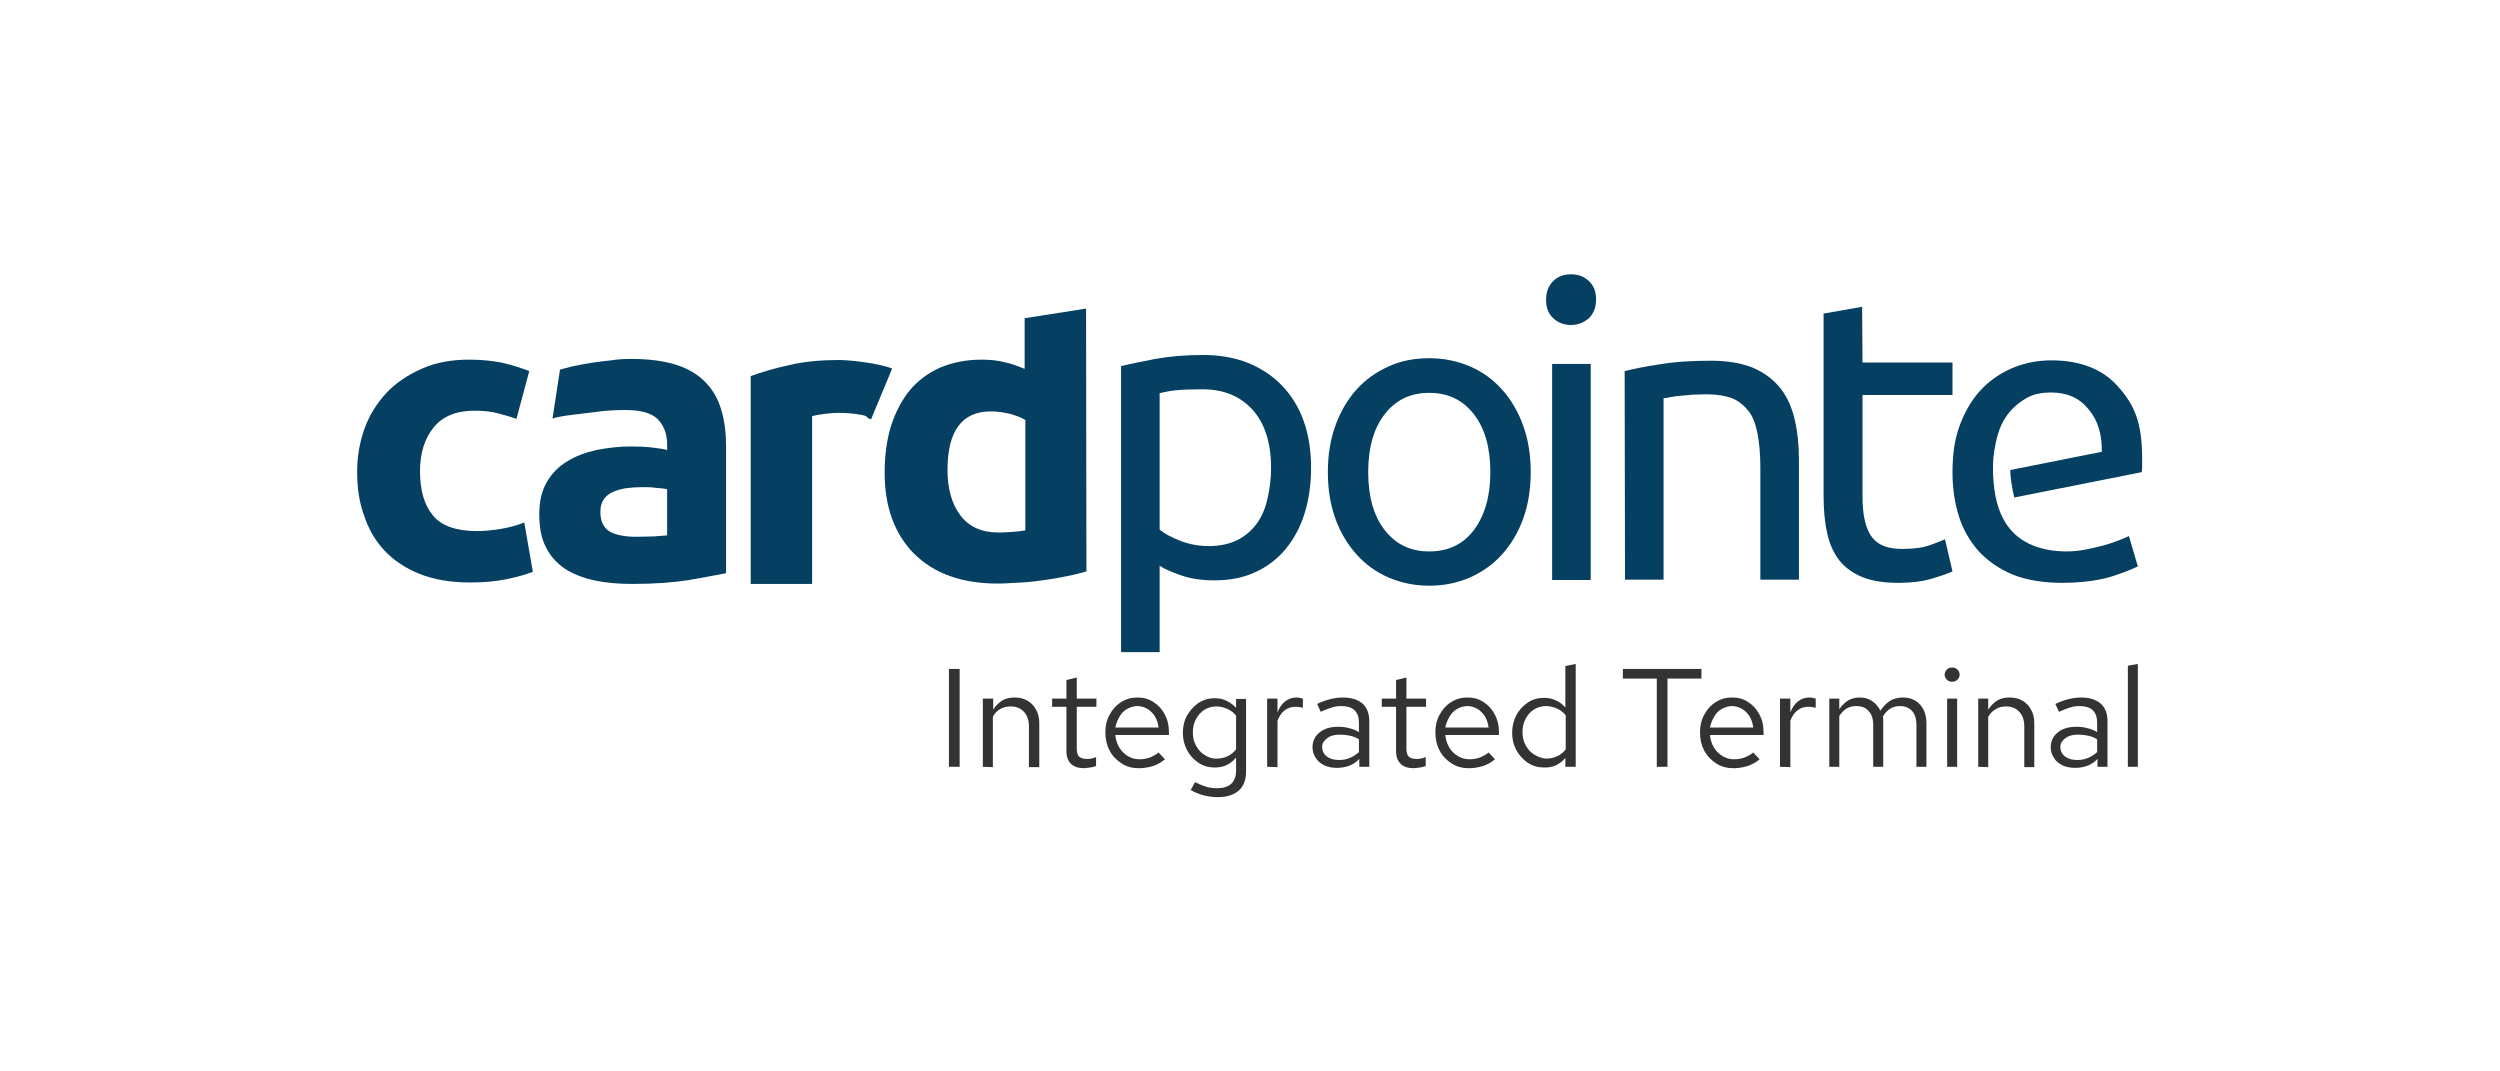
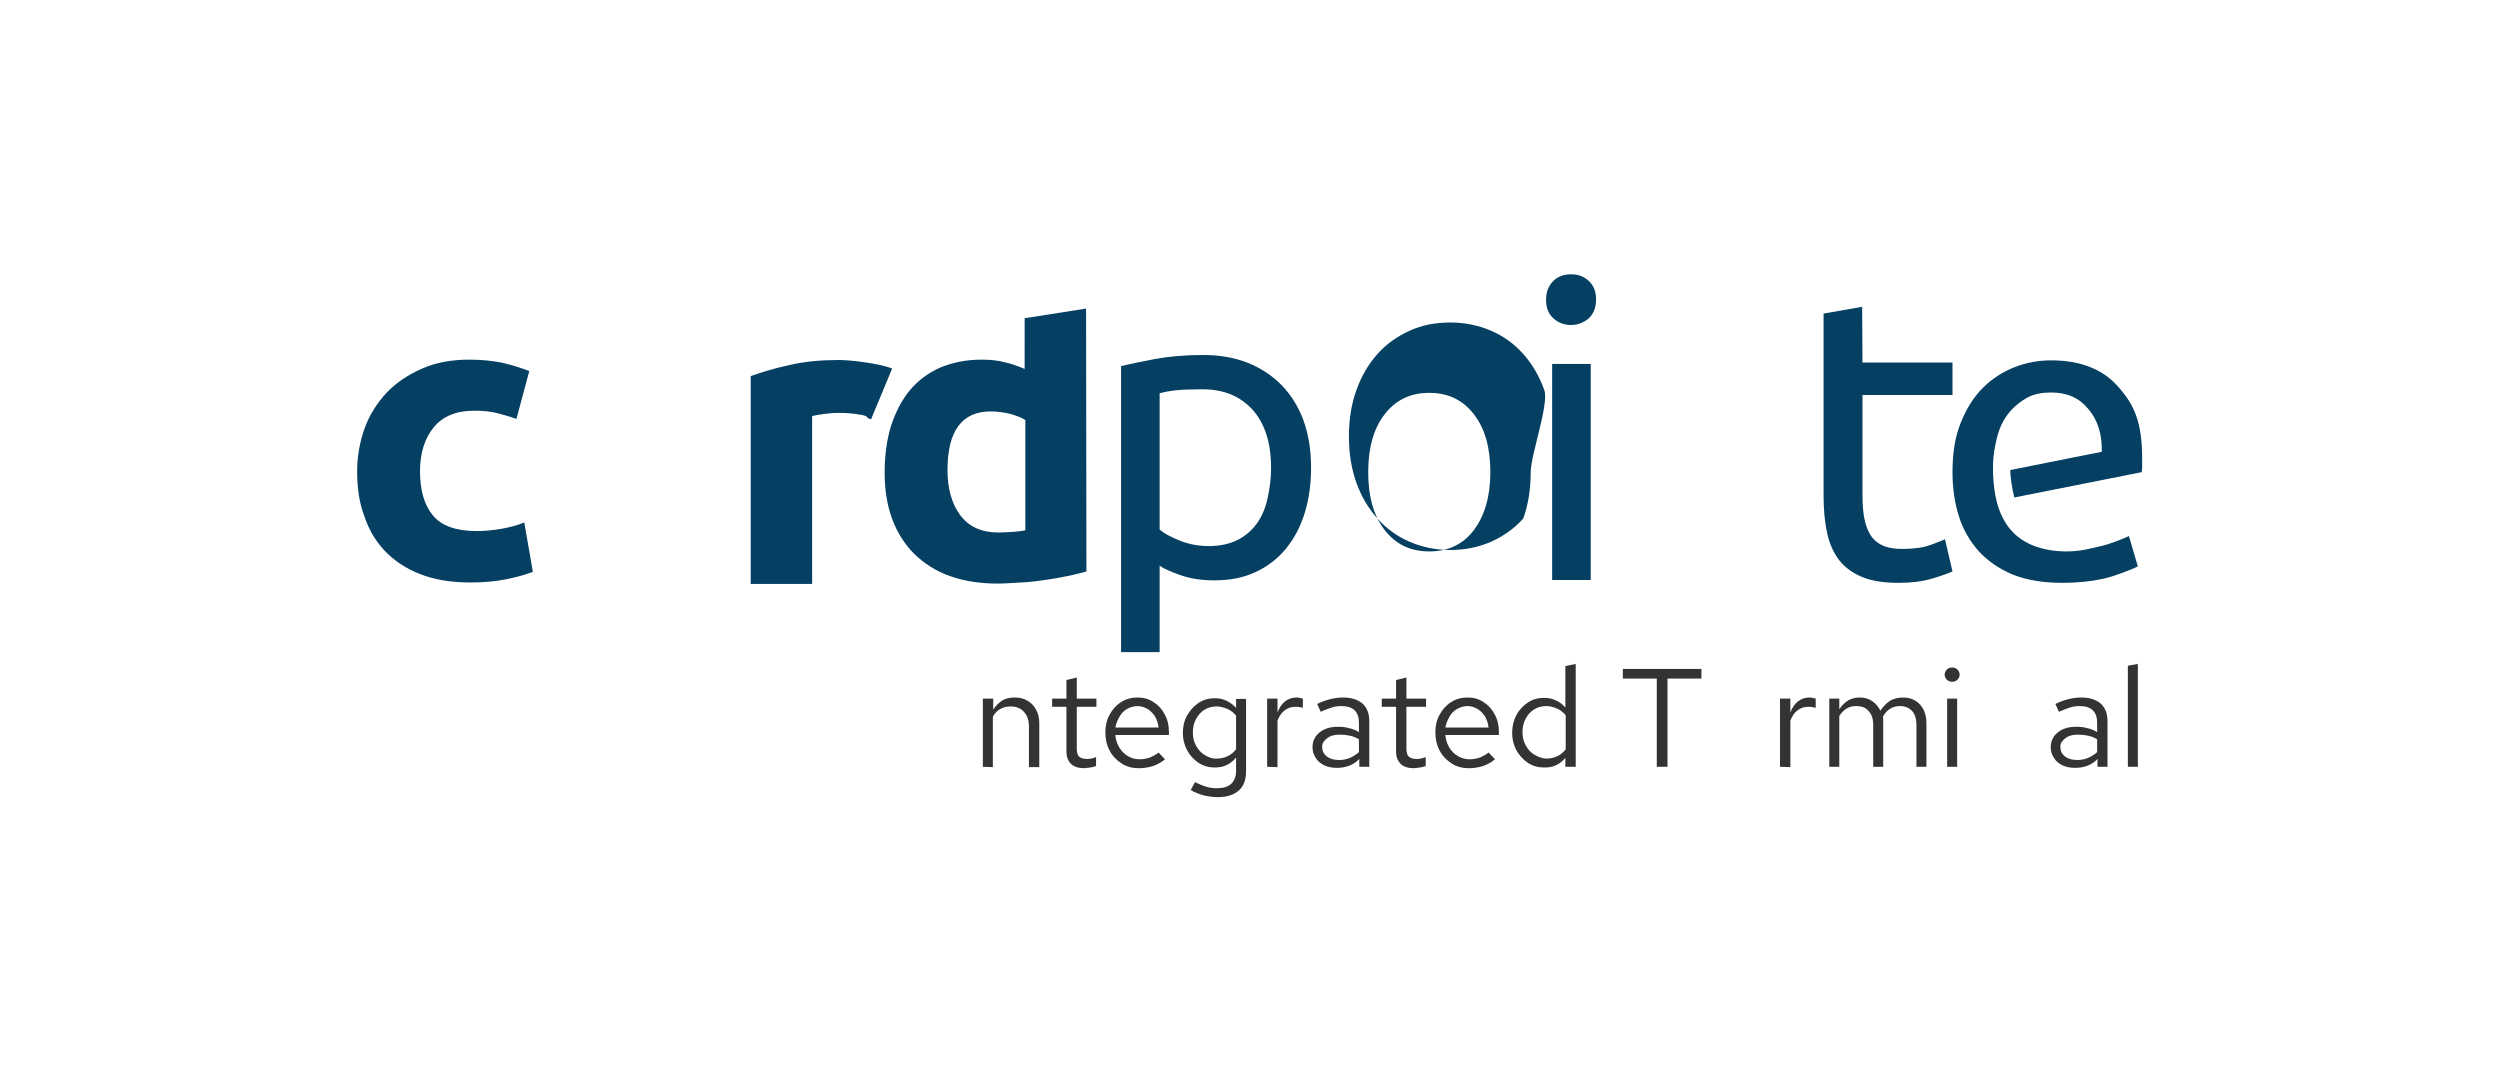
<svg xmlns="http://www.w3.org/2000/svg" version="1.1" id="Layer_1" x="0px" y="0px" viewBox="0 0 700 300" style="enable-background:new 0 0 700 300;" xml:space="preserve">
  <style type="text/css">
	.st0{fill:#054063;}
	.st1{fill:#333333;}
</style>
  <g>
    <path class="st0" d="M521.5,101.5h25.2v9.1h-25.2v27.9c0,3,0.2,5.5,0.7,7.5c0.5,2,1.2,3.5,2.1,4.6c0.9,1.1,2.1,1.9,3.5,2.4   c1.4,0.5,3,0.7,4.9,0.7c3.3,0,5.9-0.4,7.8-1.1c2-0.7,3.3-1.3,4.1-1.6l2.1,9c-1.1,0.5-3,1.2-5.7,2c-2.7,0.8-5.8,1.2-9.3,1.2   c-4.1,0-7.5-0.5-10.2-1.6c-2.7-1.1-4.8-2.6-6.5-4.7c-1.6-2.1-2.8-4.7-3.4-7.7c-0.7-3.1-1-6.6-1-10.6V87.8l10.8-1.9L521.5,101.5   L521.5,101.5z" />
    <path class="st0" d="M100,132.1c0-4.3,0.7-8.3,2.1-12.2c1.4-3.8,3.5-7.1,6.2-10c2.7-2.8,6-5,9.9-6.7c3.8-1.7,8.2-2.5,13.2-2.5   c3.3,0,6.2,0.3,8.9,0.8c2.7,0.6,5.3,1.4,7.9,2.4l-3.6,13.4c-1.6-0.6-3.4-1.1-5.3-1.6s-4.1-0.7-6.5-0.7c-5.1,0-8.9,1.6-11.4,4.7   c-2.5,3.1-3.8,7.2-3.8,12.2c0,5.4,1.2,9.5,3.6,12.4c2.3,2.9,6.5,4.4,12.3,4.4c2.1,0,4.3-0.2,6.7-0.6c2.4-0.4,4.6-1,6.6-1.8   l2.4,13.8c-2,0.8-4.5,1.5-7.5,2.1c-3,0.6-6.3,0.9-9.9,0.9c-5.6,0-10.3-0.8-14.3-2.4s-7.3-3.8-9.9-6.6c-2.6-2.8-4.5-6.1-5.7-9.9   C100.6,140.7,100,136.6,100,132.1" />
-     <path class="st0" d="M178.2,150.3c1.7,0,3.3-0.1,4.9-0.1c1.5-0.1,2.8-0.2,3.7-0.3v-12.9c-0.7-0.2-1.7-0.3-3.1-0.4   c-1.4-0.2-2.6-0.2-3.8-0.2c-1.6,0-3.1,0.1-4.6,0.3c-1.4,0.2-2.7,0.6-3.8,1.1s-1.9,1.2-2.5,2.1c-0.6,0.9-0.9,2-0.9,3.4   c0,2.7,0.9,4.5,2.7,5.6C172.5,149.8,175,150.3,178.2,150.3 M176.8,100.5c5.1,0,9.3,0.6,12.7,1.7c3.4,1.1,6.1,2.8,8.1,4.9   c2.1,2.2,3.5,4.7,4.4,7.8c0.9,3.1,1.3,6.4,1.3,10.2v35.4c-2.5,0.5-5.9,1.1-10.3,1.9c-4.4,0.7-9.7,1.1-15.9,1.1c-4,0-7.5-0.3-10.7-1   c-3.2-0.7-6-1.8-8.3-3.3c-2.3-1.6-4.1-3.6-5.3-6.1c-1.3-2.5-1.8-5.6-1.8-9.2s0.7-6.5,2.1-8.9s3.3-4.4,5.7-5.8   c2.4-1.5,5.1-2.5,8.2-3.2c3.1-0.6,6.3-1,9.6-1c2.2,0,4.2,0.1,6,0.3c1.7,0.2,3.1,0.4,4.2,0.7v-1.6c0-2.9-0.9-5.2-2.6-7   c-1.8-1.8-4.9-2.6-9.2-2.6c-2.9,0-5.9,0.2-8.6,0.6c-2.9,0.4-9.7,1-11.7,1.8l2.1-13.7c1-0.3,2.2-0.6,3.8-1c1.5-0.3,3.1-0.6,4.9-0.9   s3.7-0.5,5.6-0.7C172.8,100.6,174.8,100.5,176.8,100.5" />
    <path class="st0" d="M243.9,117.4c-1.6-0.4-0.5-0.8-2.5-1.2c-2.1-0.4-4.3-0.6-6.7-0.6c-1.1,0-2.4,0.1-3.9,0.3   c-1.5,0.2-2.6,0.4-3.4,0.6v47h-17.2v-58.2c3.1-1.1,6.7-2.2,10.9-3.1c4.2-1,8.9-1.4,14-1.4c0.9,0,2.1,0.1,3.4,0.2   c1.3,0.1,2.6,0.3,4,0.5c1.3,0.2,2.6,0.4,3.9,0.7c1.3,0.3,2.4,0.6,3.4,1L243.9,117.4L243.9,117.4z" />
    <path class="st0" d="M265.3,131.6c0,5.2,1.2,9.5,3.6,12.7c2.4,3.2,6,4.8,10.6,4.8c1.5,0,3-0.1,4.3-0.2c1.3-0.1,2.4-0.2,3.3-0.4   v-30.9c-1.1-0.7-2.5-1.2-4.2-1.7c-1.7-0.4-3.5-0.7-5.3-0.7C269.4,115.1,265.3,120.6,265.3,131.6 M304.2,160   c-1.5,0.4-3.3,0.9-5.3,1.3c-2,0.4-4.1,0.8-6.3,1.1c-2.2,0.3-4.4,0.6-6.7,0.7s-4.5,0.3-6.5,0.3c-5,0-9.5-0.7-13.4-2.1   c-4-1.4-7.2-3.5-10-6.2c-2.7-2.7-4.8-6-6.2-9.8c-1.4-3.8-2.1-8.1-2.1-12.9s0.6-9.3,1.8-13.2c1.3-3.9,3-7.2,5.3-10   c2.3-2.7,5.1-4.8,8.5-6.3c3.4-1.4,7.2-2.2,11.5-2.2c2.4,0,4.5,0.2,6.4,0.7c1.9,0.4,3.8,1.1,5.7,1.9V89.1l17.2-2.7L304.2,160   L304.2,160z" />
    <path class="st0" d="M355.9,131c0-7.1-1.8-12.5-5.2-16.3c-3.5-3.8-8.1-5.7-14-5.7c-3.2,0-5.8,0.1-7.6,0.3c-1.8,0.2-3.3,0.5-4.4,0.8   v38.2c1.3,1.1,3.2,2.1,5.7,3.1c2.5,1,5.2,1.5,8.1,1.5c3.1,0,5.8-0.6,8-1.7c2.2-1.1,4-2.7,5.4-4.6s2.4-4.3,3-7   C355.5,137,355.9,134.1,355.9,131 M367.1,131c0,4.6-0.6,8.8-1.8,12.7c-1.2,3.9-3,7.2-5.3,10c-2.3,2.8-5.2,5-8.5,6.5   c-3.4,1.6-7.2,2.3-11.6,2.3c-3.5,0-6.6-0.5-9.2-1.4s-4.7-1.8-6-2.7v24.2h-10.8v-80.1c2.6-0.6,5.8-1.3,9.6-2   c3.8-0.7,8.3-1.1,13.3-1.1c4.7,0,8.8,0.7,12.6,2.2c3.7,1.5,6.9,3.6,9.5,6.3c2.6,2.7,4.7,6,6.1,9.9   C366.4,121.7,367.1,126.1,367.1,131" />
    <path class="st0" d="M445.4,162.4h-10.8v-60.5h10.8V162.4z M439.9,91c-1.9,0-3.6-0.6-5-1.9c-1.4-1.3-2-3-2-5.2s0.7-3.9,2-5.2   s3-1.9,5-1.9s3.6,0.6,5,1.9c1.4,1.3,2,3,2,5.2s-0.7,3.9-2,5.2C443.5,90.3,441.8,91,439.9,91" />
-     <path class="st0" d="M454.9,103.9c2.5-0.6,5.7-1.3,9.9-1.9c4.1-0.7,8.8-1,14.2-1c4.8,0,8.7,0.7,11.9,2c3.2,1.4,5.7,3.3,7.6,5.7   c1.9,2.4,3.2,5.3,4,8.7s1.2,7.1,1.2,11.2v33.7h-10.8v-31.4c0-3.7-0.3-6.9-0.8-9.5c-0.5-2.6-1.3-4.8-2.5-6.3s-2.7-2.8-4.6-3.6   c-2-0.7-4.3-1.1-7.2-1.1c-1.2,0-2.3,0.1-3.6,0.1c-1.2,0.1-2.4,0.2-3.5,0.3c-1.1,0.1-2.1,0.2-3,0.4s-1.5,0.3-1.9,0.3v50.8h-10.8   L454.9,103.9L454.9,103.9L454.9,103.9z" />
    <path class="st0" d="M588.3,152.9c-2.6,0.6-5.7,1.5-9.6,1.5c-6.8,0-11.9-2.1-15-5.3c-2.9-2.9-4.6-7-5.3-12.2c0-0.6-0.1-1.2-0.2-1.8   V135c-0.5-5.9,0.3-9.3,0.3-9.3c0.3-1.8,0.7-3.6,1.3-5.3c0.7-2,1.8-3.8,3.1-5.3s3-2.8,4.8-3.8c1.9-1,4.1-1.4,6.6-1.4   c4.5,0,7.9,1.5,10.5,4.7c2.6,3.1,3.8,7,3.7,11.9l-25.6,5.1c-0.1,1.6,0.5,5.3,1.1,7.7l35.7-7.1c0.1-0.6,0.1-1.2,0.1-2v-1.8   c0-10.2-2.2-15-6.6-20c-4.3-5-10.7-7.5-18.8-7.5c-3.5,0-7,0.6-10.3,1.9c-3.3,1.3-6.3,3.2-8.9,5.8c-2.6,2.6-4.6,5.8-6.2,9.8   c-1.6,3.9-2.3,8.5-2.3,13.8c0,4.5,0.6,8.6,1.8,12.4c1.2,3.8,3.1,7,5.6,9.8c2.5,2.7,5.7,4.9,9.5,6.5c3.8,1.5,8.5,2.3,13.8,2.3   c4.2,0,8-0.4,11.3-1.1c3.3-0.7,8.6-2.8,9.9-3.5l-2.5-8.5C594.9,150.7,590.9,152.3,588.3,152.9" />
-     <path class="st0" d="M417.3,132.2c0-6.8-1.5-12.2-4.6-16.2c-3.1-4-7.2-6-12.5-6s-9.4,2-12.5,6c-3.1,4-4.6,9.4-4.6,16.2   s1.5,12.2,4.6,16.2c3.1,4,7.2,6,12.5,6s9.5-2,12.5-6S417.3,139,417.3,132.2 M428.6,132.2c0,4.8-0.7,9.1-2.1,13   c-1.4,3.9-3.4,7.2-5.9,10c-2.5,2.8-5.5,4.9-9,6.5c-3.5,1.5-7.3,2.3-11.4,2.3s-7.9-0.8-11.4-2.3c-3.5-1.5-6.5-3.7-9-6.5   c-2.5-2.8-4.5-6.1-5.9-10c-1.4-3.9-2.1-8.2-2.1-13s0.7-9.1,2.1-13c1.4-3.9,3.4-7.3,5.9-10.1c2.5-2.8,5.5-4.9,9-6.5   s7.3-2.3,11.4-2.3s7.9,0.8,11.4,2.3s6.5,3.7,9,6.5c2.5,2.8,4.5,6.2,5.9,10.1S428.6,127.4,428.6,132.2" />
+     <path class="st0" d="M417.3,132.2c0-6.8-1.5-12.2-4.6-16.2c-3.1-4-7.2-6-12.5-6s-9.4,2-12.5,6c-3.1,4-4.6,9.4-4.6,16.2   s1.5,12.2,4.6,16.2c3.1,4,7.2,6,12.5,6s9.5-2,12.5-6S417.3,139,417.3,132.2 M428.6,132.2c0,4.8-0.7,9.1-2.1,13   c-2.5,2.8-5.5,4.9-9,6.5c-3.5,1.5-7.3,2.3-11.4,2.3s-7.9-0.8-11.4-2.3c-3.5-1.5-6.5-3.7-9-6.5   c-2.5-2.8-4.5-6.1-5.9-10c-1.4-3.9-2.1-8.2-2.1-13s0.7-9.1,2.1-13c1.4-3.9,3.4-7.3,5.9-10.1c2.5-2.8,5.5-4.9,9-6.5   s7.3-2.3,11.4-2.3s7.9,0.8,11.4,2.3s6.5,3.7,9,6.5c2.5,2.8,4.5,6.2,5.9,10.1S428.6,127.4,428.6,132.2" />
  </g>
-   <rect x="265.7" y="187.3" class="st1" width="3" height="27.4" />
  <g>
    <path class="st1" d="M275.2,214.7v-19.1h2.9v3.1c0.7-1.1,1.6-2,2.6-2.6c1-0.6,2.2-0.8,3.4-0.8c1.4,0,2.6,0.3,3.6,0.9   c1,0.6,1.8,1.4,2.4,2.5c0.6,1.1,0.9,2.3,0.9,3.7v12.4h-2.9v-11.5c0-1.7-0.5-3-1.4-4c-0.9-1-2.2-1.5-3.7-1.5c-1,0-2,0.2-2.9,0.7   c-0.9,0.5-1.6,1.2-2.1,2.2v14.1L275.2,214.7L275.2,214.7z" />
    <path class="st1" d="M303.6,215.1c-1.6,0-2.9-0.4-3.7-1.2c-0.8-0.8-1.3-1.9-1.3-3.5v-12.5h-4v-2.3h4v-5.2l2.9-0.7v5.9h5.5v2.3h-5.5   v11.7c0,1,0.2,1.8,0.6,2.2c0.4,0.4,1.1,0.7,2.1,0.7c0.5,0,0.9,0,1.3-0.1c0.4-0.1,0.9-0.2,1.4-0.4v2.5c-0.5,0.2-1.1,0.3-1.6,0.4   S304.1,215,303.6,215.1" />
    <path class="st1" d="M312.3,203.7h12.1c-0.1-1.1-0.5-2.2-1-3.1c-0.6-0.9-1.3-1.6-2.1-2.1c-0.9-0.5-1.8-0.8-2.8-0.8s-2,0.3-2.9,0.8   c-0.9,0.5-1.6,1.2-2.1,2.1S312.5,202.5,312.3,203.7 M318.9,215.1c-1.8,0-3.4-0.4-4.8-1.3s-2.6-2.1-3.4-3.6   c-0.8-1.5-1.2-3.2-1.2-5.1s0.4-3.6,1.2-5c0.8-1.5,1.9-2.7,3.2-3.5c1.4-0.9,2.9-1.3,4.6-1.3s3.2,0.4,4.5,1.3c1.3,0.8,2.4,2,3.1,3.4   c0.8,1.4,1.2,3.1,1.2,4.9v0.9h-15c0.1,1.3,0.5,2.5,1.1,3.5s1.4,1.8,2.4,2.4c1,0.6,2.1,0.9,3.3,0.9c1,0,2-0.2,2.9-0.5   c0.9-0.4,1.7-0.8,2.4-1.4l1.8,1.9c-1.1,0.9-2.2,1.5-3.4,1.9C321.5,214.9,320.2,215.1,318.9,215.1" />
    <path class="st1" d="M340.7,212.4c1.1,0,2.1-0.2,3.1-0.7s1.7-1.1,2.3-1.9v-9.4c-0.6-0.8-1.4-1.4-2.4-1.9c-1-0.4-2-0.7-3-0.7   c-1.3,0-2.4,0.3-3.4,0.9s-1.8,1.5-2.4,2.6s-0.9,2.3-0.9,3.8s0.3,2.6,0.9,3.7s1.4,2,2.4,2.6S339.4,212.5,340.7,212.4 M340.9,223.2   c-1.3,0-2.6-0.2-3.9-0.5c-1.3-0.4-2.5-0.8-3.6-1.5l1.2-2.2c1.2,0.6,2.2,1,3.2,1.3c1,0.3,1.9,0.4,2.9,0.4c1.8,0,3.1-0.4,4-1.2   s1.4-2.1,1.4-3.6v-3.8c-0.7,0.9-1.6,1.6-2.6,2.1c-1,0.5-2.2,0.7-3.4,0.7c-1.6,0-3.1-0.4-4.5-1.3c-1.3-0.9-2.4-2-3.2-3.5   s-1.2-3.1-1.2-4.9s0.4-3.5,1.2-4.9s1.9-2.6,3.2-3.5c1.4-0.9,2.9-1.3,4.5-1.3c1.2,0,2.3,0.2,3.3,0.7c1,0.5,1.9,1.1,2.7,2v-2.5h2.8   v20.3c0,2.4-0.7,4.2-2.1,5.4S343.5,223.2,340.9,223.2" />
    <path class="st1" d="M354.8,214.7v-19.1h2.9v3.9c0.5-1.3,1.2-2.4,2.1-3.1c0.9-0.7,2-1.1,3.2-1.1c0.3,0,0.6,0,0.9,0.1   s0.6,0.1,0.9,0.2v2.6c-0.3-0.1-0.6-0.2-1-0.2c-0.4-0.1-0.7-0.1-1-0.1c-1.2,0-2.2,0.3-3.1,1c-0.9,0.7-1.5,1.6-2,2.9v13L354.8,214.7   L354.8,214.7z" />
    <path class="st1" d="M370.2,209.1c0,1.1,0.4,2,1.3,2.7s2,1,3.5,1c1.1,0,2-0.2,3-0.6c0.9-0.4,1.7-0.9,2.5-1.6V207   c-0.8-0.5-1.6-0.8-2.5-1s-1.8-0.3-2.9-0.3c-1.5,0-2.6,0.3-3.5,1S370.2,208.1,370.2,209.1 M374.4,215c-1.4,0-2.5-0.2-3.6-0.7   c-1-0.5-1.9-1.2-2.4-2.1c-0.6-0.9-0.9-1.9-0.9-3s0.3-2.1,0.9-3c0.6-0.8,1.4-1.5,2.5-2s2.3-0.7,3.8-0.7c1.1,0,2.1,0.1,3.1,0.4   c1,0.2,1.9,0.6,2.7,1.1v-2.6c0-1.6-0.4-2.7-1.2-3.5c-0.8-0.8-2.1-1.2-3.7-1.2c-0.9,0-1.8,0.1-2.7,0.4s-2,0.7-3.1,1.2l-1-2.2   c2.5-1.2,5-1.8,7.2-1.8c2.4,0,4.2,0.6,5.5,1.7c1.3,1.2,1.9,2.8,1.9,5v12.7h-2.8v-2.2c-0.8,0.9-1.8,1.5-2.8,1.9   C376.7,214.8,375.6,215,374.4,215" />
    <path class="st1" d="M395.9,215.1c-1.6,0-2.9-0.4-3.7-1.2c-0.8-0.8-1.3-1.9-1.3-3.5v-12.5h-4v-2.3h4v-5.2l2.9-0.7v5.9h5.5v2.3h-5.5   v11.7c0,1,0.2,1.8,0.6,2.2c0.4,0.4,1.1,0.7,2.1,0.7c0.5,0,0.9,0,1.3-0.1c0.4-0.1,0.9-0.2,1.4-0.4v2.5c-0.5,0.2-1.1,0.3-1.6,0.4   S396.5,215,395.9,215.1" />
    <path class="st1" d="M404.7,203.7h12.1c-0.1-1.1-0.5-2.2-1-3.1c-0.6-0.9-1.3-1.6-2.1-2.1c-0.9-0.5-1.8-0.8-2.8-0.8s-2,0.3-2.9,0.8   c-0.9,0.5-1.6,1.2-2.1,2.1S404.9,202.5,404.7,203.7 M411.3,215.1c-1.8,0-3.4-0.4-4.8-1.3s-2.6-2.1-3.4-3.6   c-0.8-1.5-1.2-3.2-1.2-5.1s0.4-3.6,1.2-5c0.8-1.5,1.9-2.7,3.2-3.5c1.4-0.9,2.9-1.3,4.6-1.3s3.2,0.4,4.5,1.3c1.3,0.8,2.4,2,3.1,3.4   c0.8,1.4,1.2,3.1,1.2,4.9v0.9h-15c0.1,1.3,0.5,2.5,1.1,3.5c0.6,1,1.4,1.8,2.4,2.4c1,0.6,2.1,0.9,3.3,0.9c1,0,2-0.2,2.9-0.5   c0.9-0.4,1.7-0.8,2.4-1.4l1.8,1.9c-1.1,0.9-2.2,1.5-3.4,1.9C413.9,214.9,412.6,215.1,411.3,215.1" />
    <path class="st1" d="M433,212.4c1.1,0,2.1-0.2,3.1-0.7c0.9-0.4,1.7-1.1,2.3-1.9v-9.5c-0.6-0.8-1.4-1.4-2.4-1.9c-1-0.4-2-0.7-3-0.7   c-1.3,0-2.4,0.3-3.4,0.9s-1.8,1.5-2.4,2.6c-0.6,1.1-0.9,2.3-0.9,3.8s0.3,2.6,0.9,3.7c0.6,1.1,1.4,2,2.4,2.6S431.8,212.4,433,212.4    M432.3,214.9c-1.6,0-3.1-0.4-4.5-1.3c-1.3-0.9-2.4-2.1-3.2-3.5c-0.8-1.5-1.2-3.1-1.2-4.9s0.4-3.5,1.2-5s1.9-2.6,3.2-3.5   s2.9-1.3,4.5-1.3c1.2,0,2.3,0.2,3.3,0.7c1,0.4,1.9,1.1,2.7,2v-11.6l2.9-0.6v28.8h-2.9v-2.5c-0.7,0.9-1.6,1.6-2.7,2.1   S433.6,214.9,432.3,214.9" />
  </g>
  <polygon class="st1" points="463.9,214.7 463.9,190 454.4,190 454.4,187.3 476.4,187.3 476.4,190 466.9,190 466.9,214.7 " />
  <g>
-     <path class="st1" d="M478.8,203.7h12.1c-0.1-1.1-0.5-2.2-1-3.1c-0.6-0.9-1.3-1.6-2.1-2.1c-0.9-0.5-1.8-0.8-2.8-0.8s-2,0.3-2.9,0.8   c-0.9,0.5-1.6,1.2-2.1,2.1S479,202.5,478.8,203.7 M485.4,215.1c-1.8,0-3.4-0.4-4.8-1.3s-2.6-2.1-3.4-3.6c-0.8-1.5-1.2-3.2-1.2-5.1   s0.4-3.6,1.2-5c0.8-1.5,1.9-2.7,3.2-3.5c1.4-0.9,2.9-1.3,4.6-1.3s3.2,0.4,4.5,1.3c1.3,0.8,2.4,2,3.1,3.4c0.8,1.4,1.2,3.1,1.2,4.9   v0.9h-15c0.1,1.3,0.5,2.5,1.1,3.5c0.6,1,1.4,1.8,2.4,2.4c1,0.6,2.1,0.9,3.3,0.9c1,0,2-0.2,2.9-0.5c0.9-0.4,1.7-0.8,2.4-1.4l1.8,1.9   c-1.1,0.9-2.2,1.5-3.4,1.9C488,214.9,486.7,215.1,485.4,215.1" />
    <path class="st1" d="M498.4,214.7v-19.1h2.9v3.9c0.5-1.3,1.2-2.4,2.1-3.1c0.9-0.7,2-1.1,3.2-1.1c0.3,0,0.6,0,0.9,0.1   s0.6,0.1,0.9,0.2v2.6c-0.3-0.1-0.6-0.2-1-0.2c-0.4-0.1-0.7-0.1-1-0.1c-1.2,0-2.2,0.3-3.1,1c-0.9,0.7-1.5,1.6-2,2.9v13L498.4,214.7   L498.4,214.7z" />
    <path class="st1" d="M512.2,214.7v-19.1h2.8v3c0.7-1.1,1.6-1.9,2.5-2.5c0.9-0.5,2-0.8,3.2-0.8c1.3,0,2.5,0.3,3.5,1   c1,0.7,1.8,1.6,2.3,2.7c0.8-1.2,1.7-2.1,2.7-2.8c1.1-0.6,2.3-0.9,3.7-0.9c1.3,0,2.4,0.3,3.4,0.9c1,0.6,1.7,1.4,2.3,2.5   c0.5,1.1,0.8,2.3,0.8,3.7v12.3h-2.8V203c0-1.7-0.4-3-1.2-3.9s-2-1.4-3.4-1.4c-1,0-1.9,0.2-2.7,0.7c-0.8,0.5-1.5,1.2-2.1,2.3   c0.1,0.3,0.1,0.5,0.1,0.8c0,0.3,0,0.6,0,0.9v12.3h-2.8V203c0-1.7-0.4-3-1.3-3.9c-0.8-1-2-1.4-3.5-1.4c-2,0-3.5,0.9-4.7,2.8v14.2   L512.2,214.7L512.2,214.7z" />
    <path class="st1" d="M545.2,195.6h2.8v19.1h-2.8V195.6z M546.6,190.9c-0.6,0-1.1-0.2-1.5-0.6c-0.4-0.4-0.6-0.9-0.6-1.4   s0.2-1,0.6-1.4c0.4-0.4,0.9-0.6,1.5-0.6s1.1,0.2,1.5,0.6c0.4,0.4,0.6,0.9,0.6,1.4s-0.2,1-0.6,1.4   C547.7,190.7,547.2,190.9,546.6,190.9" />
-     <path class="st1" d="M553.9,214.7v-19.1h2.8v3.1c0.7-1.1,1.6-2,2.6-2.6c1-0.6,2.2-0.8,3.4-0.8c1.4,0,2.6,0.3,3.6,0.9   c1,0.6,1.8,1.4,2.4,2.5c0.6,1.1,0.9,2.3,0.9,3.7v12.4h-2.8v-11.5c0-1.7-0.5-3-1.4-4c-0.9-1-2.2-1.5-3.7-1.5c-1,0-2,0.2-2.8,0.7   c-0.9,0.5-1.6,1.2-2.2,2.2v14.1L553.9,214.7L553.9,214.7z" />
    <path class="st1" d="M576.9,209.1c0,1.1,0.4,2,1.3,2.7s2,1,3.5,1c1.1,0,2-0.2,3-0.6c0.9-0.4,1.7-0.9,2.5-1.6V207   c-0.8-0.5-1.6-0.8-2.5-1s-1.8-0.3-2.9-0.3c-1.5,0-2.6,0.3-3.5,1S576.9,208.1,576.9,209.1 M581.1,215c-1.3,0-2.5-0.2-3.6-0.7   c-1-0.5-1.9-1.2-2.4-2.1c-0.6-0.9-0.9-1.9-0.9-3s0.3-2.1,0.9-3c0.6-0.8,1.4-1.5,2.5-2s2.3-0.7,3.8-0.7c1.1,0,2.1,0.1,3.1,0.4   c1,0.2,1.9,0.6,2.7,1.1v-2.6c0-1.6-0.4-2.7-1.2-3.5c-0.8-0.8-2.1-1.2-3.7-1.2c-0.9,0-1.8,0.1-2.7,0.4s-2,0.7-3.1,1.2l-1-2.2   c2.5-1.2,5-1.8,7.2-1.8c2.4,0,4.2,0.6,5.5,1.7c1.3,1.2,1.9,2.8,1.9,5v12.7h-2.8v-2.2c-0.8,0.9-1.8,1.5-2.8,1.9   C583.4,214.8,582.3,215,581.1,215" />
  </g>
  <polygon class="st1" points="595.8,186.4 595.8,214.7 598.6,214.7 598.6,185.9 " />
</svg>